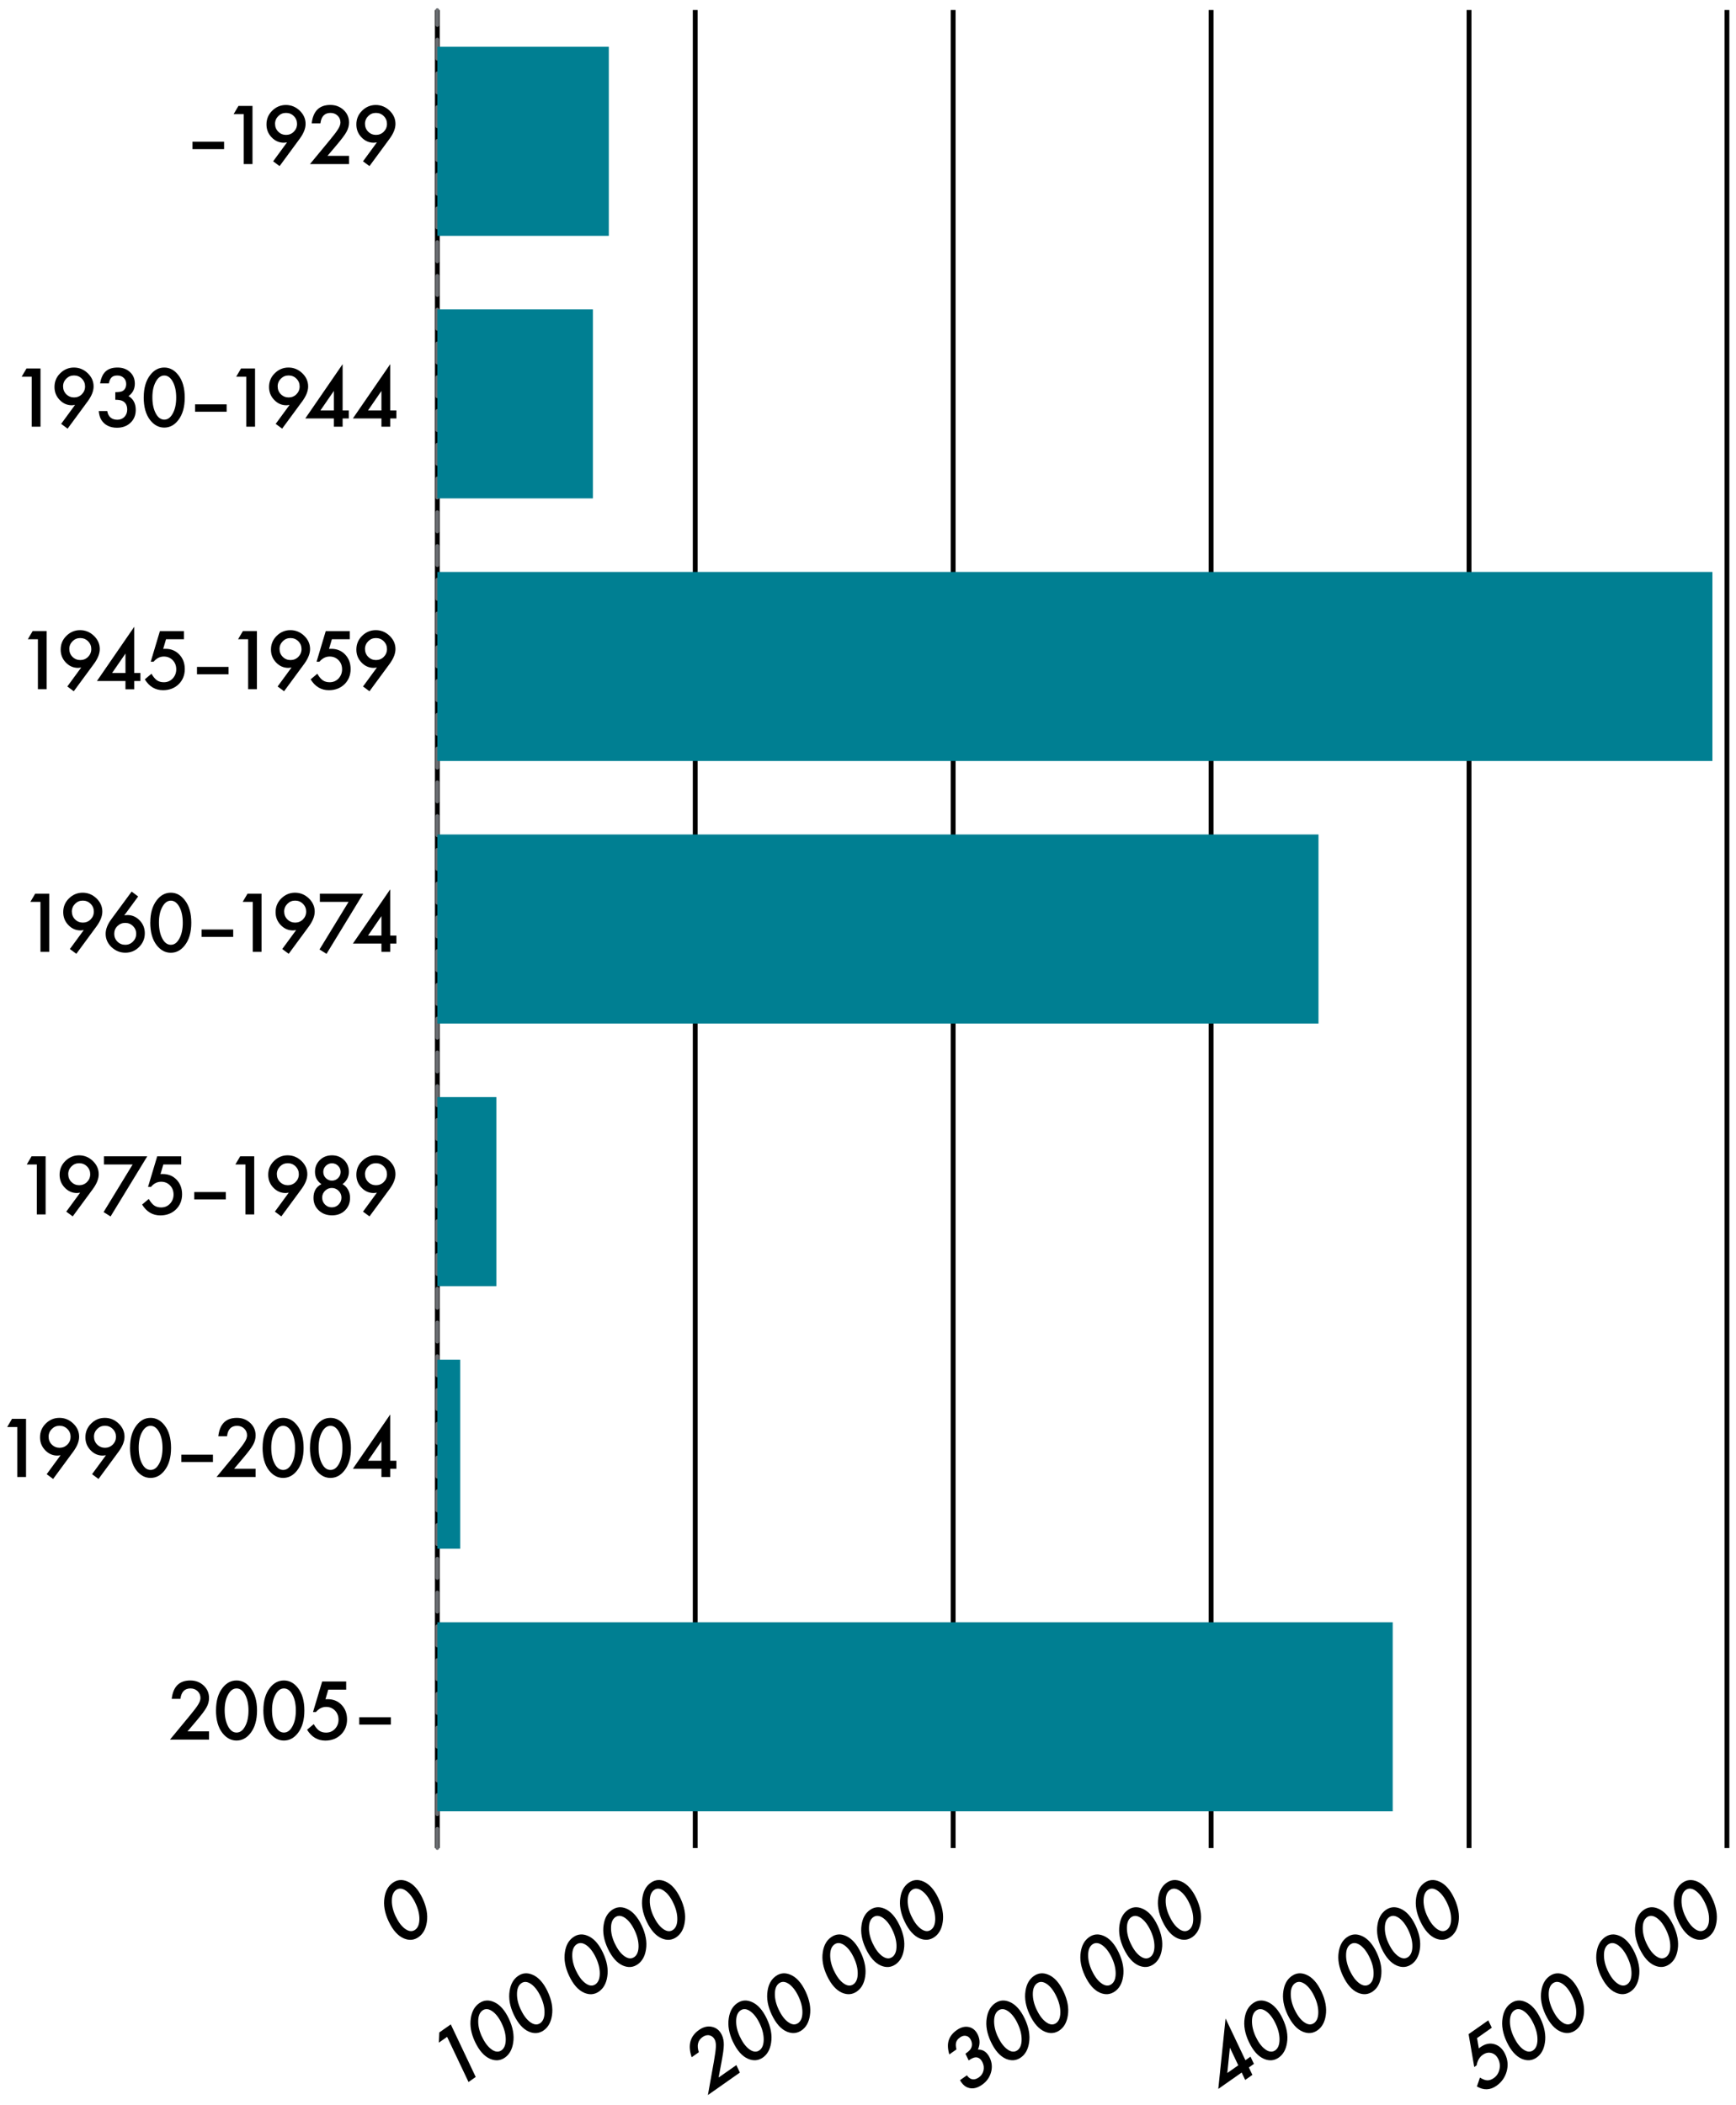
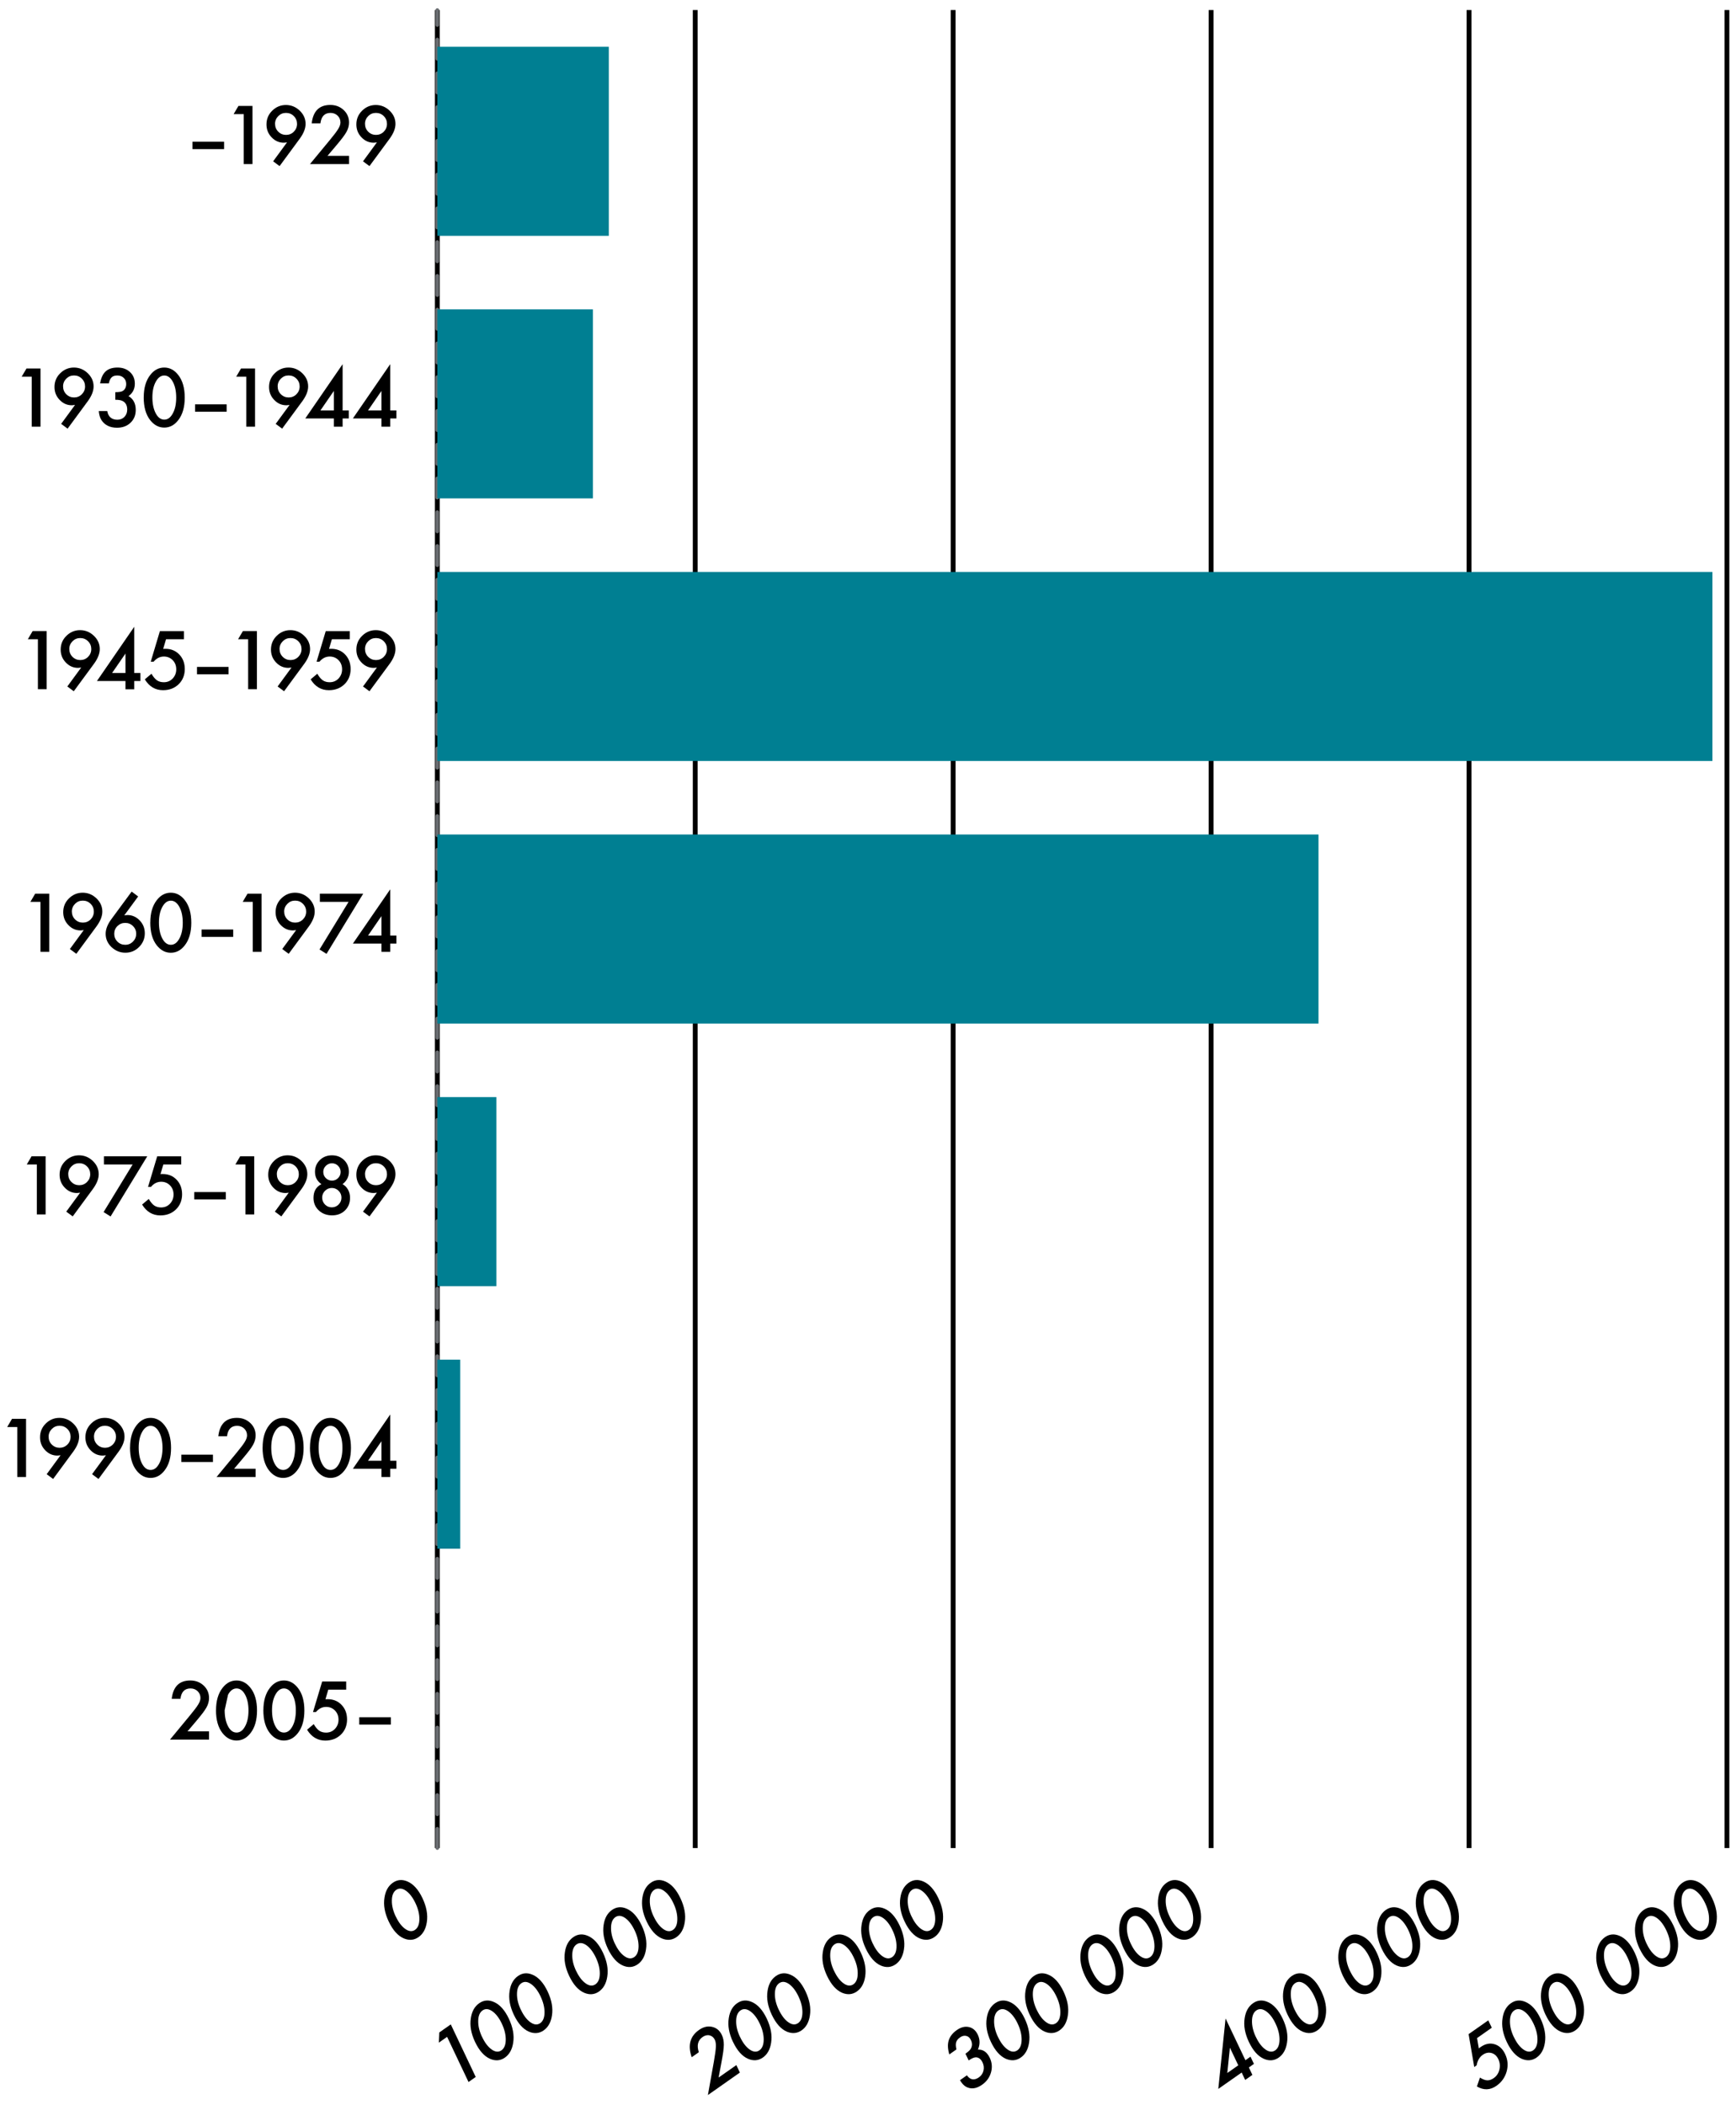
<svg xmlns="http://www.w3.org/2000/svg" viewBox="0 0 360 436.5">
  <defs>
    <style>.c{stroke:#000;stroke-miterlimit:10;}.c,.d{fill:none;}.e,.f{stroke-width:0px;}.f{fill:#007f92;}.d{stroke:#6a6d71;stroke-dasharray:0 0 4 3;stroke-linecap:round;stroke-linejoin:round;stroke-width:.75px;}</style>
  </defs>
  <g id="a">
    <path class="e" d="M80.6,398.4c-.82-1.74-1.12-3.38-.87-4.93.21-1.4.78-2.42,1.72-3.08.93-.66,1.95-.75,3.05-.27,1.22.52,2.26,1.67,3.11,3.46.84,1.78,1.15,3.44.9,4.99-.21,1.4-.78,2.42-1.71,3.08-.93.65-1.95.74-3.06.27-1.22-.52-2.27-1.69-3.14-3.52ZM82.07,397.37c.57,1.21,1.24,2.08,2,2.61.75.52,1.42.57,2.01.16.58-.41.88-1.14.89-2.2.01-1.05-.26-2.17-.83-3.36-.57-1.19-1.23-2.04-1.98-2.56-.75-.51-1.42-.56-2.01-.15-.58.41-.88,1.14-.89,2.19-.02,1.05.25,2.15.8,3.31Z" />
    <path class="e" d="M92.72,422.33l-1.71,1.2.09-2.11,2.38-1.67,5.17,10.9-1.49,1.05-4.44-9.36Z" />
    <path class="e" d="M98.51,423.38c-.82-1.74-1.12-3.38-.87-4.93.21-1.4.79-2.42,1.72-3.08.93-.66,1.95-.75,3.05-.27,1.22.52,2.26,1.67,3.11,3.46.84,1.78,1.15,3.44.9,4.99-.21,1.4-.78,2.42-1.71,3.08-.93.65-1.95.74-3.06.27-1.22-.52-2.27-1.69-3.14-3.52ZM99.98,422.36c.57,1.21,1.24,2.08,2,2.61.75.52,1.42.57,2.01.16.58-.41.88-1.14.89-2.2.01-1.05-.26-2.17-.83-3.36-.56-1.19-1.23-2.04-1.98-2.56-.75-.51-1.42-.56-2.01-.15-.58.41-.88,1.14-.89,2.19-.02,1.05.25,2.15.8,3.31Z" />
    <path class="e" d="M106.55,417.74c-.82-1.73-1.12-3.38-.87-4.93.21-1.4.79-2.42,1.72-3.08.93-.66,1.95-.75,3.05-.27,1.22.52,2.26,1.67,3.11,3.46.84,1.78,1.15,3.44.9,4.99-.21,1.4-.78,2.42-1.71,3.08-.93.65-1.95.74-3.06.27-1.22-.52-2.27-1.69-3.14-3.52ZM108.02,416.72c.57,1.21,1.24,2.08,2,2.61.75.52,1.42.57,2.01.16.58-.41.88-1.14.89-2.2.01-1.05-.26-2.17-.83-3.36-.56-1.19-1.23-2.04-1.98-2.56-.75-.51-1.42-.56-2.01-.15-.58.41-.88,1.14-.89,2.19-.02,1.05.25,2.15.8,3.31Z" />
    <path class="e" d="M118.02,409.68c-.82-1.74-1.12-3.38-.87-4.93.21-1.4.78-2.42,1.72-3.08.93-.66,1.95-.75,3.05-.27,1.22.52,2.26,1.67,3.11,3.46.84,1.78,1.15,3.44.9,4.99-.21,1.4-.78,2.42-1.71,3.08-.93.65-1.95.74-3.06.27-1.22-.52-2.27-1.69-3.14-3.52ZM119.48,408.66c.57,1.21,1.24,2.08,2,2.61.75.52,1.42.57,2.01.16.58-.41.88-1.14.89-2.2.01-1.05-.26-2.17-.83-3.36-.57-1.19-1.23-2.04-1.98-2.56-.75-.51-1.42-.56-2.01-.15-.58.41-.88,1.14-.89,2.19-.02,1.05.25,2.15.8,3.31Z" />
    <path class="e" d="M126.05,404.04c-.82-1.74-1.12-3.38-.87-4.93.21-1.4.78-2.42,1.72-3.08s1.95-.75,3.05-.27c1.22.52,2.26,1.67,3.11,3.46.84,1.78,1.15,3.44.9,4.99-.21,1.4-.78,2.42-1.71,3.08-.93.65-1.95.74-3.06.27-1.22-.52-2.27-1.69-3.14-3.52ZM127.52,403.02c.57,1.21,1.24,2.08,2,2.61.75.52,1.42.57,2.01.16.58-.41.88-1.14.89-2.2.01-1.05-.26-2.17-.83-3.36s-1.23-2.04-1.98-2.56c-.75-.51-1.42-.56-2.01-.15-.58.41-.88,1.14-.89,2.19-.02,1.05.25,2.15.8,3.31Z" />
    <path class="e" d="M134.09,398.4c-.82-1.74-1.12-3.38-.87-4.93.21-1.4.78-2.42,1.72-3.08.93-.66,1.95-.75,3.05-.27,1.22.52,2.26,1.67,3.11,3.46.84,1.78,1.15,3.44.9,4.99-.21,1.4-.78,2.42-1.71,3.08-.93.65-1.95.74-3.06.27-1.22-.52-2.27-1.69-3.14-3.52ZM135.56,397.38c.57,1.21,1.24,2.08,2,2.61.75.52,1.42.57,2.01.16.58-.41.88-1.14.89-2.2.01-1.05-.26-2.17-.83-3.36-.56-1.19-1.23-2.04-1.98-2.56-.75-.51-1.42-.56-2.01-.15-.58.41-.88,1.14-.89,2.19-.02,1.04.25,2.15.8,3.31Z" />
    <path class="e" d="M149.02,430.77l3.68-2.58.73,1.55-6.63,4.66,1.25-6.99c.12-.69.21-1.29.28-1.78s.11-.9.12-1.21c.03-.61-.04-1.1-.2-1.45-.24-.51-.61-.82-1.09-.94-.49-.12-.97,0-1.45.33-1,.7-1.26,1.75-.79,3.16l-1.48,1.04c-.85-2.46-.35-4.35,1.52-5.66.9-.63,1.8-.85,2.71-.64.91.2,1.59.77,2.03,1.7.28.59.41,1.28.4,2.04,0,.4-.05.9-.13,1.5-.09.6-.21,1.33-.37,2.19l-.58,3.08Z" />
    <path class="e" d="M152,423.38c-.82-1.74-1.12-3.38-.87-4.93.21-1.4.78-2.42,1.72-3.08.93-.66,1.95-.75,3.05-.27,1.22.52,2.26,1.67,3.11,3.46.84,1.78,1.15,3.44.9,4.99-.21,1.4-.78,2.42-1.71,3.07-.93.65-1.95.74-3.06.27-1.22-.52-2.27-1.69-3.14-3.52ZM153.47,422.36c.57,1.21,1.24,2.08,2,2.61.75.52,1.42.57,2.01.16.58-.41.88-1.14.89-2.2.01-1.05-.26-2.17-.83-3.36-.57-1.19-1.23-2.04-1.98-2.56-.75-.51-1.42-.56-2.01-.15-.58.41-.88,1.14-.89,2.19-.02,1.05.25,2.15.8,3.31Z" />
    <path class="e" d="M160.04,417.74c-.82-1.74-1.12-3.38-.87-4.93.21-1.4.78-2.42,1.72-3.08.93-.66,1.95-.75,3.05-.27,1.22.52,2.26,1.67,3.11,3.46.84,1.78,1.15,3.44.9,4.99-.21,1.4-.78,2.42-1.71,3.07-.93.65-1.95.74-3.06.28-1.22-.52-2.27-1.69-3.14-3.52ZM161.5,416.71c.57,1.21,1.24,2.08,2,2.61.75.52,1.42.57,2.01.16.58-.41.88-1.14.89-2.2.01-1.05-.26-2.17-.83-3.36-.57-1.19-1.23-2.04-1.98-2.56-.75-.51-1.42-.56-2.01-.15-.58.41-.88,1.14-.89,2.19-.02,1.05.25,2.15.8,3.31Z" />
    <path class="e" d="M171.5,409.68c-.82-1.74-1.12-3.38-.87-4.93.21-1.4.78-2.42,1.72-3.08s1.95-.75,3.05-.27c1.22.52,2.26,1.67,3.11,3.46.84,1.78,1.15,3.44.9,4.99-.21,1.4-.78,2.42-1.71,3.07-.93.65-1.95.74-3.06.28-1.22-.52-2.27-1.69-3.14-3.52ZM172.97,408.66c.57,1.21,1.24,2.08,2,2.61.75.52,1.42.57,2.01.16.58-.41.88-1.14.89-2.2.01-1.05-.26-2.17-.83-3.36-.56-1.19-1.22-2.04-1.98-2.56-.75-.51-1.42-.56-2.01-.15-.58.41-.88,1.14-.89,2.19-.02,1.05.25,2.15.8,3.31Z" />
    <path class="e" d="M179.54,404.04c-.82-1.74-1.12-3.38-.87-4.93.21-1.4.78-2.42,1.72-3.08s1.95-.75,3.05-.27c1.22.52,2.26,1.67,3.11,3.46.84,1.78,1.15,3.44.9,4.99-.21,1.4-.78,2.42-1.71,3.08-.93.65-1.95.74-3.06.27-1.22-.52-2.27-1.69-3.14-3.52ZM181.01,403.02c.57,1.21,1.24,2.08,2,2.61.75.52,1.42.57,2.01.16.58-.41.88-1.14.89-2.2.01-1.05-.26-2.17-.83-3.36-.56-1.19-1.22-2.04-1.98-2.56-.75-.51-1.42-.56-2.01-.15-.58.41-.88,1.14-.89,2.19-.02,1.05.25,2.15.8,3.31Z" />
    <path class="e" d="M187.58,398.4c-.82-1.74-1.12-3.38-.87-4.93.21-1.4.79-2.42,1.72-3.08s1.95-.75,3.05-.27c1.22.52,2.26,1.67,3.11,3.46.84,1.78,1.15,3.44.9,4.99-.21,1.4-.78,2.42-1.71,3.07-.93.65-1.95.74-3.06.28-1.22-.52-2.27-1.69-3.14-3.52ZM189.04,397.37c.57,1.21,1.24,2.08,2,2.61.75.52,1.42.57,2.01.16.58-.41.88-1.14.89-2.2.01-1.05-.26-2.17-.83-3.36-.56-1.19-1.23-2.04-1.98-2.56-.75-.51-1.42-.56-2.01-.15-.58.41-.88,1.14-.89,2.19-.02,1.05.25,2.15.8,3.31Z" />
    <path class="e" d="M200.88,427.23l-.67-1.4c.63-.44,1.02-.82,1.16-1.13.26-.55.25-1.12-.04-1.72-.22-.47-.54-.75-.96-.84-.42-.1-.85,0-1.29.31-.41.29-.68.62-.8,1-.11.38-.09.88.06,1.49l-1.48,1.04c-.33-1.13-.38-2.11-.12-2.92s.8-1.52,1.66-2.12c.86-.61,1.7-.82,2.52-.64.81.18,1.43.71,1.85,1.59.47,1,.48,2.03.03,3.08,1.07-.04,1.89.53,2.46,1.73.46.98.54,1.99.24,3.03-.3,1.04-.92,1.89-1.85,2.54-1.19.83-2.3.97-3.33.41-.43-.24-.85-.69-1.25-1.36l1.44-1.01c.33.47.71.75,1.13.82.43.07.88-.06,1.36-.4.48-.34.8-.79.94-1.37.14-.58.08-1.15-.18-1.71-.35-.73-.83-1.09-1.45-1.07-.36.02-.83.23-1.41.63Z" />
    <path class="e" d="M205.49,423.38c-.82-1.74-1.12-3.38-.87-4.93.21-1.4.79-2.42,1.72-3.08.93-.66,1.95-.75,3.05-.27,1.22.52,2.26,1.67,3.11,3.46.84,1.78,1.15,3.44.9,4.99-.21,1.4-.78,2.42-1.71,3.07-.93.65-1.95.74-3.06.28-1.22-.52-2.27-1.69-3.14-3.52ZM206.96,422.36c.57,1.21,1.24,2.08,2,2.61.75.52,1.42.57,2.01.16.58-.41.88-1.14.89-2.2.01-1.05-.26-2.17-.83-3.36-.56-1.19-1.23-2.04-1.98-2.56-.75-.51-1.42-.56-2.01-.15-.58.41-.88,1.14-.89,2.19-.01,1.05.25,2.15.8,3.31Z" />
    <path class="e" d="M213.53,417.74c-.82-1.74-1.12-3.38-.87-4.93.21-1.4.79-2.42,1.72-3.08.93-.66,1.95-.75,3.05-.27,1.22.52,2.26,1.67,3.11,3.46.84,1.78,1.15,3.44.9,4.99-.21,1.4-.78,2.42-1.71,3.07-.93.65-1.95.74-3.06.28-1.22-.52-2.27-1.69-3.14-3.52ZM214.99,416.72c.57,1.21,1.24,2.08,2,2.61.75.52,1.42.57,2.01.16.58-.41.88-1.14.89-2.2.01-1.05-.26-2.17-.83-3.36-.56-1.19-1.23-2.04-1.98-2.56-.75-.51-1.42-.56-2.01-.15-.58.41-.88,1.14-.89,2.19-.01,1.05.25,2.15.8,3.31Z" />
    <path class="e" d="M224.99,409.68c-.82-1.74-1.12-3.38-.87-4.93.21-1.4.79-2.42,1.72-3.08.93-.66,1.95-.75,3.05-.27,1.22.52,2.26,1.67,3.11,3.46.84,1.78,1.15,3.44.9,4.99-.21,1.4-.78,2.42-1.71,3.07-.93.65-1.95.74-3.06.28-1.22-.52-2.27-1.69-3.14-3.52ZM226.46,408.66c.57,1.21,1.24,2.08,2,2.61.75.52,1.42.57,2.01.16.58-.41.88-1.14.89-2.2.01-1.05-.26-2.17-.83-3.36-.57-1.19-1.23-2.04-1.98-2.56-.75-.51-1.42-.56-2.01-.15-.58.41-.88,1.14-.89,2.19-.01,1.05.25,2.15.8,3.31Z" />
    <path class="e" d="M233.03,404.04c-.82-1.74-1.12-3.38-.87-4.93.21-1.4.79-2.42,1.72-3.08.93-.66,1.95-.75,3.05-.27,1.22.52,2.26,1.67,3.11,3.46.84,1.78,1.15,3.44.9,4.99-.21,1.4-.78,2.42-1.71,3.07-.93.65-1.95.74-3.06.28-1.22-.52-2.27-1.69-3.14-3.52ZM234.5,403.02c.57,1.21,1.24,2.08,2,2.62.75.52,1.42.57,2.01.16.58-.41.88-1.14.89-2.2.01-1.05-.26-2.17-.83-3.36-.57-1.19-1.23-2.04-1.98-2.56-.75-.51-1.42-.56-2.01-.15-.58.41-.88,1.14-.89,2.19-.01,1.05.25,2.15.81,3.31Z" />
    <path class="e" d="M241.07,398.4c-.82-1.74-1.12-3.38-.87-4.93.21-1.4.78-2.42,1.72-3.08s1.95-.75,3.05-.27c1.22.52,2.26,1.67,3.11,3.46.84,1.78,1.15,3.44.9,4.99-.21,1.4-.78,2.42-1.71,3.07s-1.95.74-3.06.27c-1.22-.52-2.27-1.69-3.14-3.52ZM242.54,397.38c.57,1.21,1.24,2.08,2,2.61.75.52,1.42.57,2.01.16.58-.41.88-1.14.89-2.2.01-1.05-.26-2.17-.83-3.36-.56-1.19-1.23-2.04-1.98-2.56-.75-.51-1.42-.56-2.01-.15-.58.41-.88,1.14-.89,2.19-.01,1.04.25,2.15.81,3.31Z" />
    <path class="e" d="M258.27,427.18l1.05-.74.71,1.5-1.05.74.73,1.54-1.49,1.05-.73-1.54-4.85,3.4,1.51-14.61,4.12,8.67ZM256.78,428.23l-1.73-3.65-.54,5.25,2.28-1.6Z" />
    <path class="e" d="M258.98,423.38c-.82-1.74-1.12-3.38-.87-4.93.21-1.4.79-2.42,1.72-3.08s1.95-.75,3.05-.27c1.22.52,2.26,1.67,3.11,3.46.84,1.78,1.15,3.44.9,4.99-.21,1.4-.78,2.42-1.71,3.08-.93.65-1.95.74-3.06.27-1.22-.52-2.27-1.69-3.14-3.52ZM260.44,422.36c.57,1.21,1.24,2.08,2,2.61.75.52,1.42.57,2.01.16.58-.41.88-1.14.89-2.2.01-1.05-.26-2.17-.83-3.36-.56-1.19-1.23-2.04-1.98-2.56-.75-.51-1.42-.56-2.01-.15-.58.41-.88,1.14-.89,2.19-.01,1.05.25,2.15.8,3.31Z" />
    <path class="e" d="M267.01,417.74c-.82-1.74-1.12-3.38-.87-4.93.21-1.4.79-2.42,1.72-3.08s1.95-.75,3.05-.27c1.22.52,2.26,1.67,3.11,3.46.84,1.78,1.15,3.44.9,4.99-.21,1.4-.78,2.42-1.71,3.07-.93.65-1.95.74-3.06.28-1.22-.52-2.27-1.69-3.14-3.52ZM268.48,416.71c.57,1.21,1.24,2.08,2,2.61.75.52,1.42.57,2.01.16.58-.41.88-1.14.89-2.2.01-1.05-.26-2.17-.83-3.36-.57-1.19-1.23-2.04-1.98-2.56-.75-.51-1.42-.56-2.01-.15-.58.41-.88,1.14-.89,2.19-.01,1.05.25,2.15.8,3.31Z" />
    <path class="e" d="M278.48,409.68c-.82-1.74-1.12-3.38-.87-4.93.21-1.4.78-2.42,1.72-3.08s1.95-.75,3.05-.27c1.22.52,2.26,1.67,3.11,3.46.84,1.78,1.15,3.44.9,4.99-.21,1.4-.78,2.42-1.71,3.07-.93.65-1.95.74-3.06.28-1.22-.52-2.27-1.69-3.14-3.52ZM279.95,408.66c.57,1.21,1.24,2.08,2,2.61.75.52,1.42.57,2.01.16.58-.41.88-1.14.89-2.2.01-1.05-.26-2.17-.83-3.36-.57-1.19-1.23-2.04-1.98-2.56-.75-.51-1.42-.56-2.01-.15-.58.41-.88,1.14-.89,2.19-.02,1.05.25,2.15.8,3.31Z" />
    <path class="e" d="M286.52,404.04c-.82-1.74-1.12-3.38-.87-4.93.21-1.4.79-2.42,1.72-3.08s1.95-.75,3.05-.27c1.22.52,2.26,1.67,3.11,3.46.84,1.78,1.15,3.44.9,4.99-.21,1.4-.78,2.42-1.71,3.07-.93.65-1.95.74-3.06.28-1.22-.52-2.27-1.69-3.14-3.52ZM287.99,403.02c.57,1.21,1.24,2.08,2,2.61.75.52,1.42.57,2.01.16.58-.41.88-1.14.89-2.2.01-1.05-.26-2.17-.83-3.36-.57-1.19-1.23-2.04-1.98-2.56-.75-.51-1.42-.56-2.01-.15-.58.41-.88,1.14-.89,2.19-.02,1.05.25,2.15.8,3.31Z" />
    <path class="e" d="M294.55,398.4c-.82-1.74-1.12-3.38-.87-4.93.21-1.4.79-2.42,1.72-3.08.93-.66,1.95-.75,3.05-.27,1.22.52,2.26,1.67,3.11,3.46.84,1.78,1.15,3.44.9,4.99-.21,1.4-.78,2.42-1.71,3.07-.93.65-1.95.74-3.06.28-1.22-.52-2.27-1.69-3.14-3.52ZM296.02,397.37c.57,1.21,1.24,2.08,2,2.61.75.52,1.42.57,2.01.16.58-.41.88-1.14.89-2.2.01-1.05-.26-2.17-.83-3.36-.57-1.19-1.23-2.04-1.98-2.56-.75-.51-1.42-.56-2.01-.15-.58.41-.88,1.14-.89,2.19-.02,1.05.25,2.15.8,3.31Z" />
    <path class="e" d="M309.34,420.45l-3.04,2.14.37,2.15c.07-.06.13-.12.2-.17.06-.05.12-.1.18-.13.96-.67,1.91-.87,2.87-.58.96.28,1.7.97,2.22,2.08.54,1.15.64,2.34.3,3.57-.35,1.24-1.05,2.22-2.11,2.97-1.31.92-2.66.96-4.06.14l.63-1.84c.59.36,1.1.56,1.53.57.43.01.87-.14,1.33-.46.6-.42.99-1,1.17-1.75.18-.76.11-1.48-.21-2.16-.33-.7-.8-1.12-1.41-1.29-.62-.17-1.23-.05-1.83.37-.67.47-1.09,1.2-1.27,2.18l-.49.35-1.17-6.82,4.08-2.86.73,1.54Z" />
    <path class="e" d="M312.46,423.38c-.82-1.74-1.12-3.38-.87-4.93.21-1.4.79-2.42,1.72-3.08.93-.66,1.95-.75,3.05-.27,1.22.52,2.26,1.67,3.11,3.46.84,1.78,1.15,3.44.9,4.99-.21,1.4-.78,2.42-1.71,3.07s-1.95.74-3.06.28c-1.22-.52-2.27-1.69-3.14-3.52ZM313.93,422.36c.57,1.21,1.24,2.08,2,2.61.75.52,1.42.57,2.01.16.58-.41.88-1.14.89-2.2.01-1.05-.26-2.17-.83-3.36-.57-1.19-1.23-2.04-1.98-2.56-.75-.51-1.42-.56-2.01-.15-.58.41-.88,1.14-.89,2.19-.02,1.05.25,2.15.8,3.31Z" />
    <path class="e" d="M320.5,417.74c-.82-1.74-1.12-3.38-.87-4.93.21-1.4.79-2.42,1.72-3.08.93-.66,1.95-.74,3.05-.27,1.22.52,2.26,1.67,3.11,3.46.84,1.78,1.15,3.44.9,4.99-.21,1.4-.78,2.42-1.71,3.07s-1.95.74-3.06.27c-1.22-.52-2.27-1.69-3.14-3.52ZM321.97,416.71c.57,1.21,1.24,2.08,2,2.61.75.52,1.42.57,2.01.16.58-.41.88-1.14.89-2.2.01-1.05-.26-2.17-.83-3.36-.57-1.19-1.23-2.04-1.98-2.56-.75-.51-1.42-.56-2.01-.15-.58.41-.88,1.14-.89,2.19-.02,1.05.25,2.15.8,3.31Z" />
    <path class="e" d="M331.97,409.68c-.82-1.74-1.12-3.38-.87-4.93.21-1.4.79-2.42,1.72-3.08s1.95-.75,3.05-.27c1.22.52,2.26,1.67,3.11,3.46.84,1.78,1.15,3.44.9,4.99-.21,1.4-.78,2.42-1.71,3.07-.93.65-1.95.74-3.06.27-1.22-.52-2.27-1.69-3.14-3.52ZM333.43,408.66c.57,1.21,1.24,2.08,2,2.61.75.52,1.42.57,2.01.16.58-.41.88-1.14.89-2.2.01-1.05-.26-2.17-.83-3.36-.56-1.19-1.23-2.04-1.98-2.56-.75-.51-1.42-.56-2.01-.15-.58.41-.88,1.14-.89,2.19-.01,1.05.25,2.15.8,3.31Z" />
    <path class="e" d="M340,404.04c-.82-1.74-1.12-3.38-.87-4.93.21-1.4.79-2.42,1.72-3.08.93-.66,1.95-.75,3.05-.27,1.22.52,2.26,1.67,3.11,3.46.84,1.78,1.15,3.44.9,4.99-.21,1.4-.78,2.42-1.71,3.07-.93.65-1.95.74-3.06.27-1.22-.52-2.27-1.69-3.14-3.52ZM341.47,403.02c.57,1.21,1.24,2.08,2,2.61.75.52,1.42.57,2.01.16.58-.41.88-1.14.89-2.2.01-1.05-.26-2.17-.83-3.36s-1.23-2.04-1.98-2.56c-.75-.51-1.42-.56-2.01-.15-.58.41-.88,1.14-.89,2.19-.01,1.04.25,2.15.8,3.31Z" />
    <path class="e" d="M348.04,398.4c-.82-1.74-1.12-3.38-.87-4.93.21-1.4.79-2.42,1.72-3.08.93-.66,1.95-.74,3.05-.27,1.22.52,2.26,1.67,3.11,3.46.84,1.78,1.15,3.44.9,4.99-.21,1.4-.78,2.42-1.71,3.08-.93.65-1.95.74-3.06.27-1.22-.52-2.27-1.69-3.14-3.52ZM349.51,397.37c.57,1.21,1.24,2.08,2,2.61.75.52,1.42.57,2.01.16.58-.41.88-1.14.89-2.2.01-1.05-.26-2.17-.83-3.36s-1.23-2.04-1.98-2.56c-.75-.51-1.42-.56-2.01-.15-.58.41-.88,1.13-.89,2.19-.02,1.05.25,2.15.8,3.31Z" />
    <path class="e" d="M38.86,358.99h4.49v1.71h-8.1l4.19-5.07c.41-.5.76-.94,1.04-1.31.28-.37.49-.68.64-.93.3-.49.45-.93.45-1.32,0-.56-.2-1.03-.59-1.41-.4-.38-.89-.57-1.47-.57-1.22,0-1.92.72-2.09,2.16h-1.81c.29-2.54,1.58-3.81,3.85-3.81,1.1,0,2.02.35,2.77,1.05.75.7,1.12,1.56,1.12,2.59,0,.66-.17,1.3-.52,1.93-.18.33-.44.72-.78,1.17-.34.45-.77.98-1.29,1.6l-1.88,2.22Z" />
-     <path class="e" d="M44.8,354.59c0-1.92.45-3.46,1.34-4.6.8-1.04,1.77-1.55,2.91-1.55s2.11.52,2.91,1.55c.9,1.15,1.34,2.71,1.34,4.68s-.45,3.53-1.34,4.67c-.8,1.04-1.77,1.55-2.91,1.55s-2.11-.52-2.92-1.55c-.9-1.15-1.34-2.73-1.34-4.75ZM46.59,354.6c0,1.34.23,2.45.7,3.34.46.87,1.05,1.3,1.77,1.3s1.3-.43,1.77-1.3c.47-.86.7-1.96.7-3.27s-.23-2.41-.7-3.28c-.47-.86-1.06-1.3-1.77-1.3s-1.3.43-1.77,1.3c-.47.86-.7,1.93-.7,3.22Z" />
+     <path class="e" d="M44.8,354.59c0-1.92.45-3.46,1.34-4.6.8-1.04,1.77-1.55,2.91-1.55s2.11.52,2.91,1.55c.9,1.15,1.34,2.71,1.34,4.68s-.45,3.53-1.34,4.67c-.8,1.04-1.77,1.55-2.91,1.55s-2.11-.52-2.92-1.55c-.9-1.15-1.34-2.73-1.34-4.75ZM46.59,354.6c0,1.34.23,2.45.7,3.34.46.87,1.05,1.3,1.77,1.3s1.3-.43,1.77-1.3c.47-.86.7-1.96.7-3.27s-.23-2.41-.7-3.28c-.47-.86-1.06-1.3-1.77-1.3s-1.3.43-1.77,1.3Z" />
    <path class="e" d="M54.62,354.59c0-1.92.45-3.46,1.34-4.6.8-1.04,1.77-1.55,2.91-1.55s2.11.52,2.91,1.55c.9,1.15,1.34,2.71,1.34,4.68s-.45,3.53-1.34,4.67c-.8,1.04-1.77,1.55-2.91,1.55s-2.11-.52-2.92-1.55c-.9-1.15-1.34-2.73-1.34-4.75ZM56.41,354.6c0,1.34.23,2.45.7,3.34.46.87,1.05,1.3,1.77,1.3s1.3-.43,1.77-1.3c.47-.86.7-1.96.7-3.27s-.23-2.41-.7-3.28c-.47-.86-1.06-1.3-1.77-1.3s-1.3.43-1.77,1.3c-.47.86-.7,1.93-.7,3.22Z" />
    <path class="e" d="M71.8,350.34h-3.72l-.59,2c.09-.01.17-.02.25-.02.08,0,.15,0,.22,0,1.17,0,2.13.4,2.88,1.19.75.79,1.13,1.79,1.13,3.02s-.43,2.32-1.28,3.14c-.85.82-1.93,1.23-3.23,1.23-1.6,0-2.86-.75-3.78-2.25l1.38-1.16c.38.65.76,1.1,1.15,1.37.39.26.86.39,1.41.39.73,0,1.34-.25,1.84-.77.49-.53.74-1.16.74-1.91s-.25-1.4-.73-1.89c-.49-.5-1.1-.76-1.84-.76-.82,0-1.52.36-2.12,1.07h-.6l1.9-6.34h4.98v1.7Z" />
    <path class="e" d="M74.5,356.06h6.55v1.53h-6.55v-1.53Z" />
    <path class="e" d="M3.57,295.89H1.49l1-1.7h2.91v12.06h-1.82v-10.36Z" />
    <path class="e" d="M11.02,306.66l-1.34-.99,2.88-3.93c-.16.02-.29.04-.4.05s-.2.02-.27.02c-.97,0-1.82-.37-2.53-1.12-.71-.74-1.06-1.63-1.06-2.67,0-1.11.39-2.06,1.18-2.84.79-.79,1.74-1.19,2.84-1.19s2.05.39,2.87,1.17c.81.78,1.22,1.69,1.22,2.75,0,.94-.4,1.95-1.19,3.04l-4.21,5.72ZM10.08,297.88c0,.65.22,1.2.66,1.64.45.45.99.67,1.62.67s1.17-.22,1.61-.66c.45-.45.67-.99.67-1.62s-.22-1.17-.67-1.62c-.44-.44-.98-.66-1.62-.66s-1.16.22-1.6.66-.67.98-.67,1.59Z" />
    <path class="e" d="M20.43,306.66l-1.34-.99,2.88-3.93c-.16.02-.29.04-.4.05s-.2.02-.27.02c-.97,0-1.82-.37-2.53-1.12-.71-.74-1.06-1.63-1.06-2.67,0-1.11.39-2.06,1.18-2.84.79-.79,1.74-1.19,2.84-1.19s2.05.39,2.87,1.17c.81.78,1.22,1.69,1.22,2.75,0,.94-.4,1.95-1.19,3.04l-4.21,5.72ZM19.49,297.88c0,.65.22,1.2.66,1.64.45.45.99.67,1.62.67s1.17-.22,1.61-.66c.45-.45.67-.99.67-1.62s-.22-1.17-.67-1.62c-.44-.44-.98-.66-1.62-.66s-1.16.22-1.6.66-.67.98-.67,1.59Z" />
    <path class="e" d="M26.97,300.14c0-1.92.45-3.46,1.34-4.6.8-1.04,1.77-1.55,2.91-1.55s2.11.52,2.91,1.55c.9,1.15,1.34,2.71,1.34,4.68s-.45,3.53-1.34,4.67c-.8,1.04-1.77,1.55-2.91,1.55s-2.11-.52-2.92-1.55c-.9-1.15-1.34-2.73-1.34-4.75ZM28.76,300.15c0,1.34.23,2.45.7,3.34.46.87,1.05,1.3,1.77,1.3s1.3-.43,1.77-1.3c.47-.86.7-1.96.7-3.27s-.23-2.41-.7-3.28c-.47-.86-1.06-1.3-1.77-1.3s-1.3.43-1.77,1.3c-.47.86-.7,1.93-.7,3.22Z" />
    <path class="e" d="M37.61,301.62h6.55v1.53h-6.55v-1.53Z" />
    <path class="e" d="M48.52,304.54h4.49v1.71h-8.1l4.19-5.07c.41-.5.76-.94,1.04-1.31.28-.37.49-.68.64-.93.3-.49.45-.93.45-1.32,0-.56-.2-1.03-.59-1.41-.4-.38-.89-.57-1.47-.57-1.22,0-1.92.72-2.09,2.16h-1.81c.29-2.54,1.58-3.81,3.85-3.81,1.1,0,2.02.35,2.77,1.05.75.7,1.12,1.56,1.12,2.59,0,.66-.17,1.3-.52,1.93-.18.33-.44.72-.78,1.17-.34.45-.77.98-1.29,1.6l-1.88,2.22Z" />
    <path class="e" d="M54.46,300.14c0-1.92.45-3.46,1.34-4.6.8-1.04,1.77-1.55,2.91-1.55s2.11.52,2.91,1.55c.9,1.15,1.34,2.71,1.34,4.68s-.45,3.53-1.34,4.67c-.8,1.04-1.77,1.55-2.91,1.55s-2.11-.52-2.92-1.55c-.9-1.15-1.34-2.73-1.34-4.75ZM56.25,300.15c0,1.34.23,2.45.7,3.34.46.87,1.05,1.3,1.77,1.3s1.3-.43,1.77-1.3c.47-.86.7-1.96.7-3.27s-.23-2.41-.7-3.28c-.47-.86-1.06-1.3-1.77-1.3s-1.3.43-1.77,1.3c-.47.86-.7,1.93-.7,3.22Z" />
    <path class="e" d="M64.28,300.14c0-1.92.45-3.46,1.34-4.6.8-1.04,1.77-1.55,2.91-1.55s2.11.52,2.91,1.55c.9,1.15,1.34,2.71,1.34,4.68s-.45,3.53-1.34,4.67c-.8,1.04-1.77,1.55-2.91,1.55s-2.11-.52-2.92-1.55c-.9-1.15-1.34-2.73-1.34-4.75ZM66.07,300.15c0,1.34.23,2.45.7,3.34.46.87,1.05,1.3,1.77,1.3s1.3-.43,1.77-1.3c.47-.86.7-1.96.7-3.27s-.23-2.41-.7-3.28c-.47-.86-1.06-1.3-1.77-1.3s-1.3.43-1.77,1.3c-.47.86-.7,1.93-.7,3.22Z" />
    <path class="e" d="M80.92,302.88h1.28v1.66h-1.28v1.71h-1.82v-1.71h-5.92l7.74-11.25v9.59ZM79.1,302.88v-4.04l-2.78,4.04h2.78Z" />
    <path class="e" d="M7.64,241.45h-2.09l1-1.7h2.91v12.06h-1.82v-10.36Z" />
    <path class="e" d="M15.08,252.22l-1.34-.99,2.88-3.93c-.16.02-.29.04-.4.05-.11.01-.2.02-.27.02-.97,0-1.82-.37-2.53-1.12-.71-.74-1.06-1.63-1.06-2.67,0-1.11.39-2.06,1.18-2.84s1.74-1.19,2.84-1.19,2.05.39,2.87,1.17c.81.78,1.22,1.69,1.22,2.75,0,.94-.4,1.95-1.19,3.04l-4.21,5.72ZM14.15,243.44c0,.65.22,1.2.66,1.64.45.45.99.67,1.62.67s1.17-.22,1.61-.66.67-.99.67-1.62-.22-1.17-.67-1.62c-.44-.44-.98-.66-1.62-.66s-1.16.22-1.6.66-.67.98-.67,1.59Z" />
    <path class="e" d="M27.5,241.45h-5.95v-1.7h8.99l-7.61,12.48-1.45-.91,6.02-9.86Z" />
    <path class="e" d="M37.59,241.45h-3.72l-.59,2c.09-.01.17-.02.25-.02.08,0,.15,0,.22,0,1.17,0,2.13.4,2.88,1.19.75.79,1.13,1.79,1.13,3.02s-.43,2.32-1.28,3.14c-.85.82-1.93,1.23-3.23,1.23-1.6,0-2.86-.75-3.78-2.25l1.38-1.16c.38.65.76,1.1,1.15,1.37.39.26.86.39,1.41.39.73,0,1.34-.25,1.84-.77.49-.53.74-1.16.74-1.91s-.25-1.4-.73-1.89c-.49-.5-1.1-.76-1.84-.76-.82,0-1.52.36-2.12,1.07h-.6l1.9-6.34h4.98v1.7Z" />
    <path class="e" d="M40.28,247.17h6.55v1.53h-6.55v-1.53Z" />
    <path class="e" d="M50.9,241.45h-2.09l1-1.7h2.91v12.06h-1.82v-10.36Z" />
    <path class="e" d="M58.34,252.22l-1.34-.99,2.88-3.93c-.16.02-.29.04-.4.05-.11.01-.2.02-.27.02-.97,0-1.82-.37-2.53-1.12-.71-.74-1.06-1.63-1.06-2.67,0-1.11.39-2.06,1.18-2.84s1.74-1.19,2.84-1.19,2.05.39,2.87,1.17c.81.78,1.22,1.69,1.22,2.75,0,.94-.4,1.95-1.19,3.04l-4.21,5.72ZM57.41,243.44c0,.65.22,1.2.66,1.64.45.45.99.67,1.62.67s1.17-.22,1.61-.66.67-.99.67-1.62-.22-1.17-.67-1.62c-.44-.44-.98-.66-1.62-.66s-1.16.22-1.6.66-.67.98-.67,1.59Z" />
    <path class="e" d="M66.65,245.53c-.89-.62-1.33-1.48-1.33-2.55,0-.98.34-1.8,1.01-2.45.68-.66,1.52-.98,2.52-.98s1.83.33,2.5.98c.67.65,1,1.47,1,2.46s-.44,1.88-1.32,2.54c.48.26.86.64,1.14,1.14.28.5.42,1.06.42,1.69,0,1.07-.35,1.94-1.05,2.62-.7.68-1.59,1.02-2.68,1.02s-2.03-.34-2.76-1.03c-.73-.69-1.09-1.55-1.09-2.59,0-1.35.54-2.3,1.63-2.84ZM66.81,248.31c0,.56.19,1.04.58,1.44.39.4.86.59,1.42.59s1.02-.2,1.41-.59c.39-.4.59-.87.59-1.42s-.2-1.03-.59-1.42-.86-.59-1.41-.59-1.02.2-1.41.59c-.39.39-.59.86-.59,1.4ZM67.04,242.97c0,.52.17.95.52,1.3.35.35.78.53,1.28.53s.92-.18,1.27-.53.53-.78.53-1.27-.18-.92-.53-1.27c-.35-.35-.78-.53-1.27-.53s-.92.18-1.27.53-.53.77-.53,1.25Z" />
    <path class="e" d="M76.62,252.22l-1.34-.99,2.88-3.93c-.16.02-.29.04-.4.05-.11.01-.2.02-.27.02-.97,0-1.82-.37-2.53-1.12-.71-.74-1.06-1.63-1.06-2.67,0-1.11.39-2.06,1.18-2.84s1.74-1.19,2.84-1.19,2.05.39,2.87,1.17c.81.78,1.22,1.69,1.22,2.75,0,.94-.4,1.95-1.19,3.04l-4.21,5.72ZM75.69,243.44c0,.65.22,1.2.66,1.64.45.45.99.67,1.62.67s1.17-.22,1.61-.66.67-.99.67-1.62-.22-1.17-.67-1.62c-.44-.44-.98-.66-1.62-.66s-1.16.22-1.6.66-.67.98-.67,1.59Z" />
    <path class="e" d="M8.39,187h-2.09l1-1.7h2.91v12.06h-1.82v-10.36Z" />
    <path class="e" d="M15.83,197.77l-1.34-.99,2.88-3.93c-.16.02-.29.04-.4.05-.11.01-.2.02-.27.02-.97,0-1.82-.37-2.53-1.12-.71-.74-1.06-1.63-1.06-2.67,0-1.11.39-2.06,1.18-2.84s1.74-1.19,2.84-1.19,2.05.39,2.87,1.17c.81.78,1.22,1.69,1.22,2.75,0,.94-.4,1.95-1.19,3.04l-4.21,5.72ZM14.9,188.99c0,.65.22,1.2.66,1.64.45.45.99.67,1.62.67s1.17-.22,1.61-.66.67-.99.67-1.62-.22-1.17-.67-1.62c-.44-.44-.98-.66-1.62-.66s-1.16.22-1.6.66-.67.98-.67,1.59Z" />
    <path class="e" d="M27.31,184.88l1.34,1-2.88,3.92c.16-.02.29-.04.4-.05.11-.01.2-.02.26-.02.98,0,1.83.38,2.54,1.12.71.74,1.06,1.63,1.06,2.67,0,1.1-.4,2.05-1.19,2.84s-1.73,1.18-2.84,1.18-2.05-.39-2.88-1.16c-.81-.78-1.21-1.7-1.21-2.76,0-.95.39-1.96,1.18-3.03l4.22-5.73ZM28.25,193.65c0-.64-.22-1.18-.66-1.62-.45-.45-.99-.67-1.62-.67s-1.17.22-1.62.66-.66.98-.66,1.61.22,1.17.66,1.61c.44.44.98.66,1.62.66s1.16-.22,1.6-.66.67-.98.67-1.59Z" />
    <path class="e" d="M31.17,191.25c0-1.92.45-3.46,1.34-4.6.8-1.04,1.77-1.55,2.91-1.55s2.11.52,2.91,1.55c.9,1.15,1.34,2.71,1.34,4.68s-.45,3.53-1.34,4.67c-.8,1.04-1.77,1.55-2.91,1.55s-2.11-.52-2.92-1.55c-.9-1.15-1.34-2.73-1.34-4.75ZM32.96,191.26c0,1.34.23,2.45.7,3.34.46.87,1.05,1.3,1.77,1.3s1.3-.43,1.77-1.3c.47-.86.7-1.96.7-3.27s-.23-2.41-.7-3.28c-.47-.86-1.06-1.3-1.77-1.3s-1.3.43-1.77,1.3c-.47.86-.7,1.93-.7,3.22Z" />
    <path class="e" d="M41.81,192.73h6.55v1.53h-6.55v-1.53Z" />
    <path class="e" d="M52.42,187h-2.09l1-1.7h2.91v12.06h-1.82v-10.36Z" />
    <path class="e" d="M59.87,197.77l-1.34-.99,2.88-3.93c-.16.02-.29.04-.4.05-.11.01-.2.02-.27.02-.97,0-1.82-.37-2.53-1.12-.71-.74-1.06-1.63-1.06-2.67,0-1.11.39-2.06,1.18-2.84s1.74-1.19,2.84-1.19,2.05.39,2.87,1.17c.81.78,1.22,1.69,1.22,2.75,0,.94-.4,1.95-1.19,3.04l-4.21,5.72ZM58.93,188.99c0,.65.22,1.2.66,1.64.45.45.99.67,1.62.67s1.17-.22,1.61-.66.67-.99.67-1.62-.22-1.17-.67-1.62c-.44-.44-.98-.66-1.62-.66s-1.16.22-1.6.66-.67.98-.67,1.59Z" />
    <path class="e" d="M72.28,187h-5.95v-1.7h8.99l-7.61,12.48-1.45-.91,6.02-9.86Z" />
    <path class="e" d="M80.92,193.99h1.28v1.66h-1.28v1.71h-1.82v-1.71h-5.92l7.74-11.25v9.59ZM79.1,193.99v-4.04l-2.78,4.04h2.78Z" />
    <path class="e" d="M7.86,132.55h-2.09l1-1.7h2.91v12.06h-1.82v-10.36Z" />
    <path class="e" d="M15.3,143.33l-1.34-.99,2.88-3.93c-.16.02-.29.04-.4.05-.11.01-.2.02-.27.02-.97,0-1.82-.37-2.53-1.12-.71-.74-1.06-1.63-1.06-2.67,0-1.11.39-2.06,1.18-2.84s1.74-1.19,2.84-1.19,2.05.39,2.87,1.17c.81.78,1.22,1.69,1.22,2.75,0,.94-.4,1.95-1.19,3.04l-4.21,5.72ZM14.37,134.55c0,.65.22,1.2.66,1.64.45.45.99.67,1.62.67s1.17-.22,1.61-.66.67-.99.67-1.62-.22-1.17-.67-1.62c-.44-.44-.98-.66-1.62-.66s-1.16.22-1.6.66-.67.98-.67,1.59Z" />
    <path class="e" d="M27.84,139.55h1.28v1.66h-1.28v1.71h-1.82v-1.71h-5.92l7.74-11.25v9.59ZM26.02,139.55v-4.04l-2.78,4.04h2.78Z" />
    <path class="e" d="M38.15,132.55h-3.72l-.59,2c.09-.01.17-.02.25-.02.08,0,.15,0,.22,0,1.17,0,2.13.4,2.88,1.19.75.79,1.13,1.79,1.13,3.02s-.43,2.32-1.28,3.14c-.85.82-1.93,1.23-3.23,1.23-1.6,0-2.86-.75-3.78-2.25l1.38-1.16c.38.65.76,1.1,1.15,1.37.39.26.86.39,1.41.39.73,0,1.34-.25,1.84-.77.49-.53.74-1.16.74-1.91s-.25-1.4-.73-1.89c-.49-.5-1.1-.76-1.84-.76-.82,0-1.52.36-2.12,1.07h-.6l1.9-6.34h4.98v1.7Z" />
    <path class="e" d="M40.85,138.28h6.55v1.53h-6.55v-1.53Z" />
    <path class="e" d="M51.46,132.55h-2.09l1-1.7h2.91v12.06h-1.82v-10.36Z" />
    <path class="e" d="M58.91,143.33l-1.34-.99,2.88-3.93c-.16.02-.29.04-.4.05-.11.01-.2.02-.27.02-.97,0-1.82-.37-2.53-1.12-.71-.74-1.06-1.63-1.06-2.67,0-1.11.39-2.06,1.18-2.84s1.74-1.19,2.84-1.19,2.05.39,2.87,1.17c.81.78,1.22,1.69,1.22,2.75,0,.94-.4,1.95-1.19,3.04l-4.21,5.72ZM57.97,134.55c0,.65.22,1.2.66,1.64.45.45.99.67,1.62.67s1.17-.22,1.61-.66.67-.99.67-1.62-.22-1.17-.67-1.62c-.44-.44-.98-.66-1.62-.66s-1.16.22-1.6.66-.67.98-.67,1.59Z" />
    <path class="e" d="M72.54,132.55h-3.72l-.59,2c.09-.01.17-.02.25-.02.08,0,.15,0,.22,0,1.17,0,2.13.4,2.88,1.19.75.79,1.13,1.79,1.13,3.02s-.43,2.32-1.28,3.14c-.85.82-1.93,1.23-3.23,1.23-1.6,0-2.86-.75-3.78-2.25l1.38-1.16c.38.65.76,1.1,1.15,1.37.39.26.86.39,1.41.39.73,0,1.34-.25,1.84-.77.49-.53.74-1.16.74-1.91s-.25-1.4-.73-1.89c-.49-.5-1.1-.76-1.84-.76-.82,0-1.52.36-2.12,1.07h-.6l1.9-6.34h4.98v1.7Z" />
    <path class="e" d="M76.62,143.33l-1.34-.99,2.88-3.93c-.16.02-.29.04-.4.05-.11.01-.2.02-.27.02-.97,0-1.82-.37-2.53-1.12-.71-.74-1.06-1.63-1.06-2.67,0-1.11.39-2.06,1.18-2.84s1.74-1.19,2.84-1.19,2.05.39,2.87,1.17c.81.78,1.22,1.69,1.22,2.75,0,.94-.4,1.95-1.19,3.04l-4.21,5.72ZM75.69,134.55c0,.65.22,1.2.66,1.64.45.45.99.67,1.62.67s1.17-.22,1.61-.66.67-.99.67-1.62-.22-1.17-.67-1.62c-.44-.44-.98-.66-1.62-.66s-1.16.22-1.6.66-.67.98-.67,1.59Z" />
    <path class="e" d="M6.58,78.11h-2.09l1-1.7h2.91v12.06h-1.82v-10.36Z" />
    <path class="e" d="M14.02,88.88l-1.34-.99,2.88-3.93c-.16.02-.29.04-.4.05-.11.01-.2.02-.27.02-.97,0-1.82-.37-2.53-1.12-.71-.74-1.06-1.63-1.06-2.67,0-1.11.39-2.06,1.18-2.84s1.74-1.19,2.84-1.19,2.05.39,2.87,1.17c.81.78,1.22,1.69,1.22,2.75,0,.94-.4,1.95-1.19,3.04l-4.21,5.72ZM13.08,80.1c0,.65.22,1.2.66,1.64.45.45.99.67,1.62.67s1.17-.22,1.61-.66.67-.99.67-1.62-.22-1.17-.67-1.62c-.44-.44-.98-.66-1.62-.66s-1.16.22-1.6.66-.67.98-.67,1.59Z" />
    <path class="e" d="M23.91,82.87v-1.55c.77,0,1.29-.09,1.55-.26.47-.3.71-.79.71-1.45,0-.52-.17-.93-.52-1.26-.34-.33-.78-.49-1.32-.49-.51,0-.9.12-1.17.37-.27.25-.46.67-.59,1.27h-1.81c.19-1.14.57-1.97,1.16-2.5.58-.53,1.4-.79,2.45-.79s1.92.31,2.59.94c.67.62,1,1.42,1,2.4,0,1.1-.44,1.96-1.31,2.58,1,.59,1.5,1.54,1.5,2.87,0,1.08-.36,1.97-1.09,2.66-.73.69-1.66,1.03-2.8,1.03-1.45,0-2.53-.53-3.23-1.6-.29-.45-.48-1.07-.55-1.86h1.76c.09.58.32,1.03.68,1.34.36.31.83.46,1.42.46s1.08-.2,1.46-.59c.39-.4.58-.91.58-1.52,0-.81-.29-1.39-.87-1.73-.34-.2-.86-.3-1.57-.3Z" />
    <path class="e" d="M29.81,82.36c0-1.92.45-3.46,1.34-4.6.8-1.04,1.77-1.55,2.91-1.55s2.11.52,2.91,1.55c.9,1.15,1.34,2.71,1.34,4.68s-.45,3.53-1.34,4.67c-.8,1.04-1.77,1.55-2.91,1.55s-2.11-.52-2.92-1.55c-.9-1.15-1.34-2.73-1.34-4.75ZM31.6,82.37c0,1.34.23,2.45.7,3.34.46.87,1.05,1.3,1.77,1.3s1.3-.43,1.77-1.3c.47-.86.7-1.96.7-3.27s-.23-2.41-.7-3.28c-.47-.86-1.06-1.3-1.77-1.3s-1.3.43-1.77,1.3c-.47.86-.7,1.93-.7,3.22Z" />
    <path class="e" d="M40.45,83.84h6.55v1.53h-6.55v-1.53Z" />
    <path class="e" d="M51.07,78.11h-2.09l1-1.7h2.91v12.06h-1.82v-10.36Z" />
    <path class="e" d="M58.51,88.88l-1.34-.99,2.88-3.93c-.16.02-.29.04-.4.05-.11.01-.2.02-.27.02-.97,0-1.82-.37-2.53-1.12-.71-.74-1.06-1.63-1.06-2.67,0-1.11.39-2.06,1.18-2.84s1.74-1.19,2.84-1.19,2.05.39,2.87,1.17c.81.78,1.22,1.69,1.22,2.75,0,.94-.4,1.95-1.19,3.04l-4.21,5.72ZM57.58,80.1c0,.65.22,1.2.66,1.64.45.45.99.67,1.62.67s1.17-.22,1.61-.66.67-.99.67-1.62-.22-1.17-.67-1.62c-.44-.44-.98-.66-1.62-.66s-1.16.22-1.6.66-.67.98-.67,1.59Z" />
    <path class="e" d="M71.05,85.1h1.28v1.66h-1.28v1.71h-1.82v-1.71h-5.92l7.74-11.25v9.59ZM69.23,85.1v-4.04l-2.78,4.04h2.78Z" />
    <path class="e" d="M80.92,85.1h1.28v1.66h-1.28v1.71h-1.82v-1.71h-5.92l7.74-11.25v9.59ZM79.1,85.1v-4.04l-2.78,4.04h2.78Z" />
    <path class="e" d="M39.92,29.39h6.55v1.53h-6.55v-1.53Z" />
    <path class="e" d="M50.54,23.66h-2.09l1-1.7h2.91v12.06h-1.82v-10.36Z" />
    <path class="e" d="M57.98,34.44l-1.34-.99,2.88-3.93c-.16.02-.29.04-.4.05-.11.01-.2.02-.27.02-.97,0-1.82-.37-2.53-1.12-.71-.74-1.06-1.63-1.06-2.67,0-1.11.39-2.06,1.18-2.84s1.74-1.19,2.84-1.19,2.05.39,2.87,1.17c.81.78,1.22,1.69,1.22,2.75,0,.94-.4,1.95-1.19,3.04l-4.21,5.72ZM57.04,25.66c0,.65.22,1.2.66,1.64.45.45.99.67,1.62.67s1.17-.22,1.61-.66.67-.99.67-1.62-.22-1.17-.67-1.62c-.44-.44-.98-.66-1.62-.66s-1.16.22-1.6.66-.67.98-.67,1.59Z" />
    <path class="e" d="M67.89,32.31h4.49v1.71h-8.1l4.19-5.07c.41-.5.76-.94,1.04-1.31.28-.37.49-.68.64-.93.3-.49.45-.93.45-1.32,0-.56-.2-1.03-.59-1.41-.4-.38-.89-.57-1.47-.57-1.22,0-1.92.72-2.09,2.16h-1.81c.29-2.54,1.58-3.81,3.85-3.81,1.1,0,2.02.35,2.77,1.05.75.7,1.12,1.56,1.12,2.59,0,.66-.17,1.3-.52,1.93-.18.33-.44.72-.78,1.17-.34.45-.77.98-1.29,1.6l-1.88,2.22Z" />
    <path class="e" d="M76.62,34.44l-1.34-.99,2.88-3.93c-.16.02-.29.04-.4.05-.11.01-.2.02-.27.02-.97,0-1.82-.37-2.53-1.12-.71-.74-1.06-1.63-1.06-2.67,0-1.11.39-2.06,1.18-2.84s1.74-1.19,2.84-1.19,2.05.39,2.87,1.17c.81.78,1.22,1.69,1.22,2.75,0,.94-.4,1.95-1.19,3.04l-4.21,5.72ZM75.69,25.66c0,.65.22,1.2.66,1.64.45.45.99.67,1.62.67s1.17-.22,1.61-.66.67-.99.67-1.62-.22-1.17-.67-1.62c-.44-.44-.98-.66-1.62-.66s-1.16.22-1.6.66-.67.98-.67,1.59Z" />
  </g>
  <g id="b">
    <line class="c" x1="90.69" y1="383.19" x2="90.69" y2="2.08" />
    <line class="c" x1="144.17" y1="383.19" x2="144.17" y2="2.08" />
    <line class="c" x1="197.66" y1="383.19" x2="197.66" y2="2.08" />
    <line class="c" x1="251.15" y1="383.19" x2="251.15" y2="2.08" />
    <line class="c" x1="304.64" y1="383.19" x2="304.64" y2="2.08" />
    <line class="c" x1="358.12" y1="383.19" x2="358.12" y2="2.08" />
    <line class="d" x1="90.69" y1="383.19" x2="90.69" y2="2.08" />
    <rect class="f" x="90.69" y="9.7" width="35.56" height="39.2" />
    <rect class="f" x="90.69" y="64.14" width="32.26" height="39.2" />
    <rect class="f" x="90.69" y="118.59" width="264.42" height="39.2" />
    <rect class="f" x="90.69" y="173.03" width="182.73" height="39.2" />
    <rect class="f" x="90.69" y="227.48" width="12.24" height="39.2" />
    <rect class="f" x="90.69" y="281.92" width="4.74" height="39.2" />
-     <rect class="f" x="90.69" y="336.37" width="198.12" height="39.2" />
  </g>
</svg>